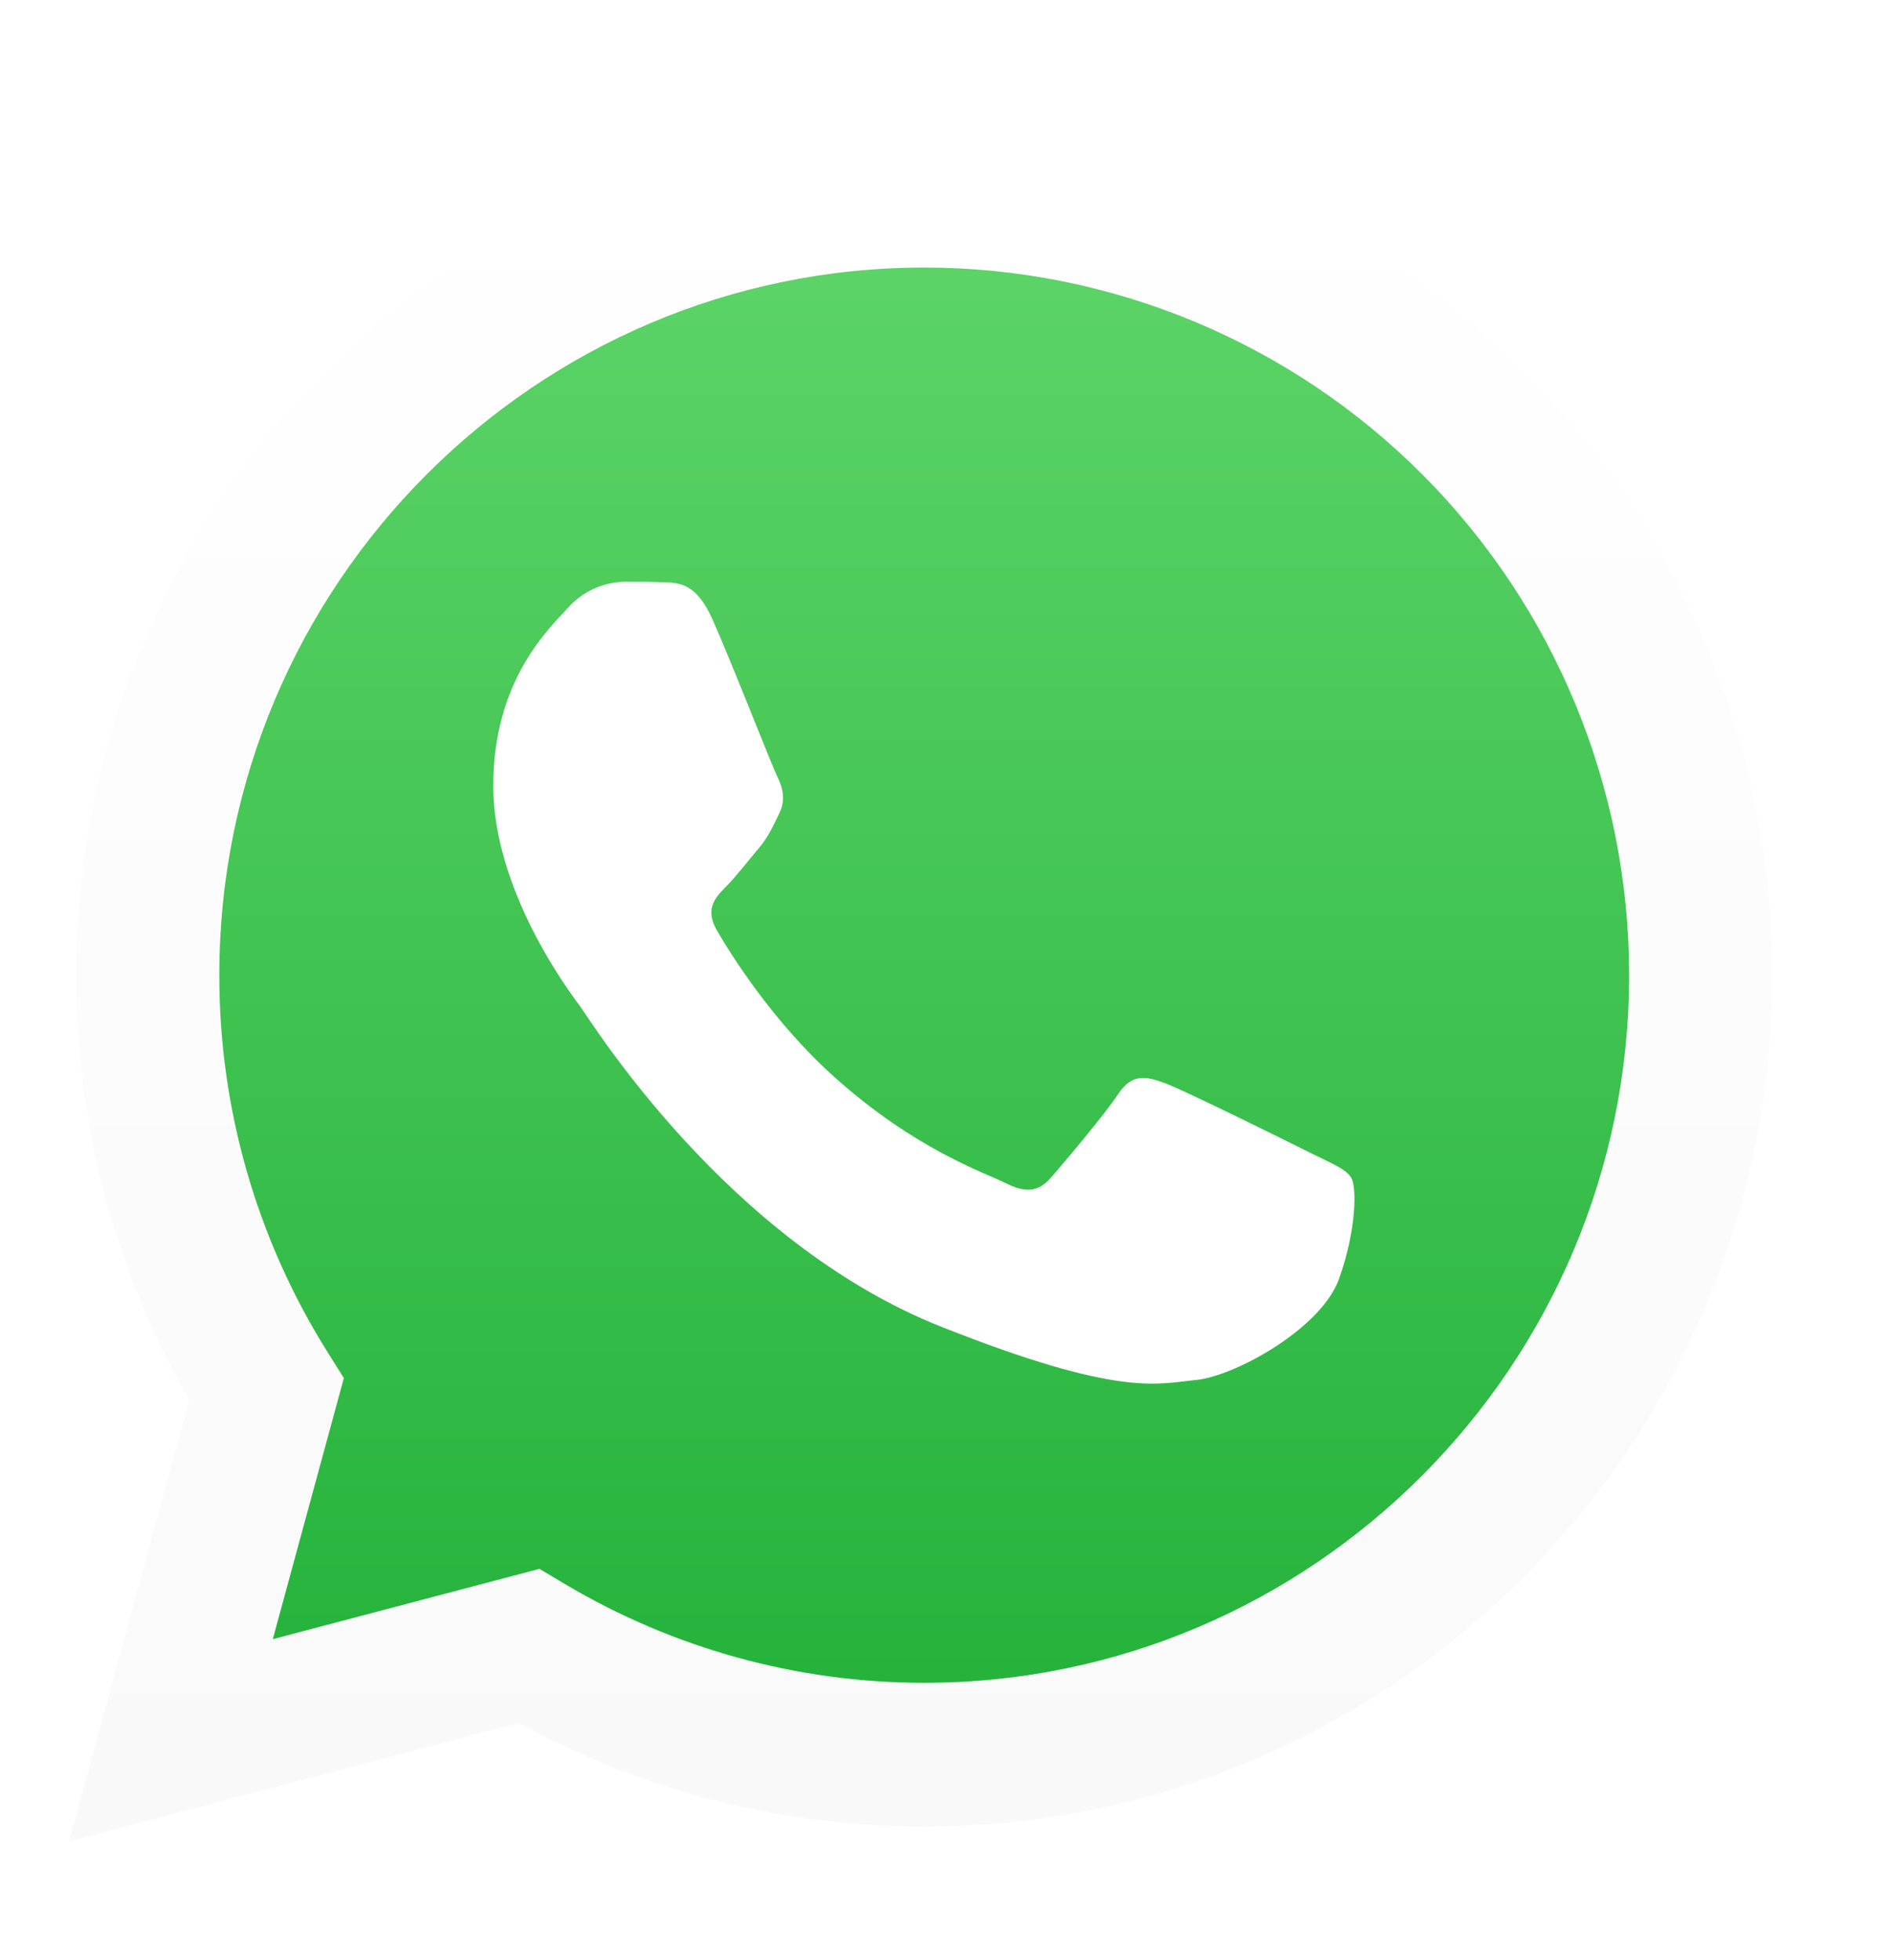
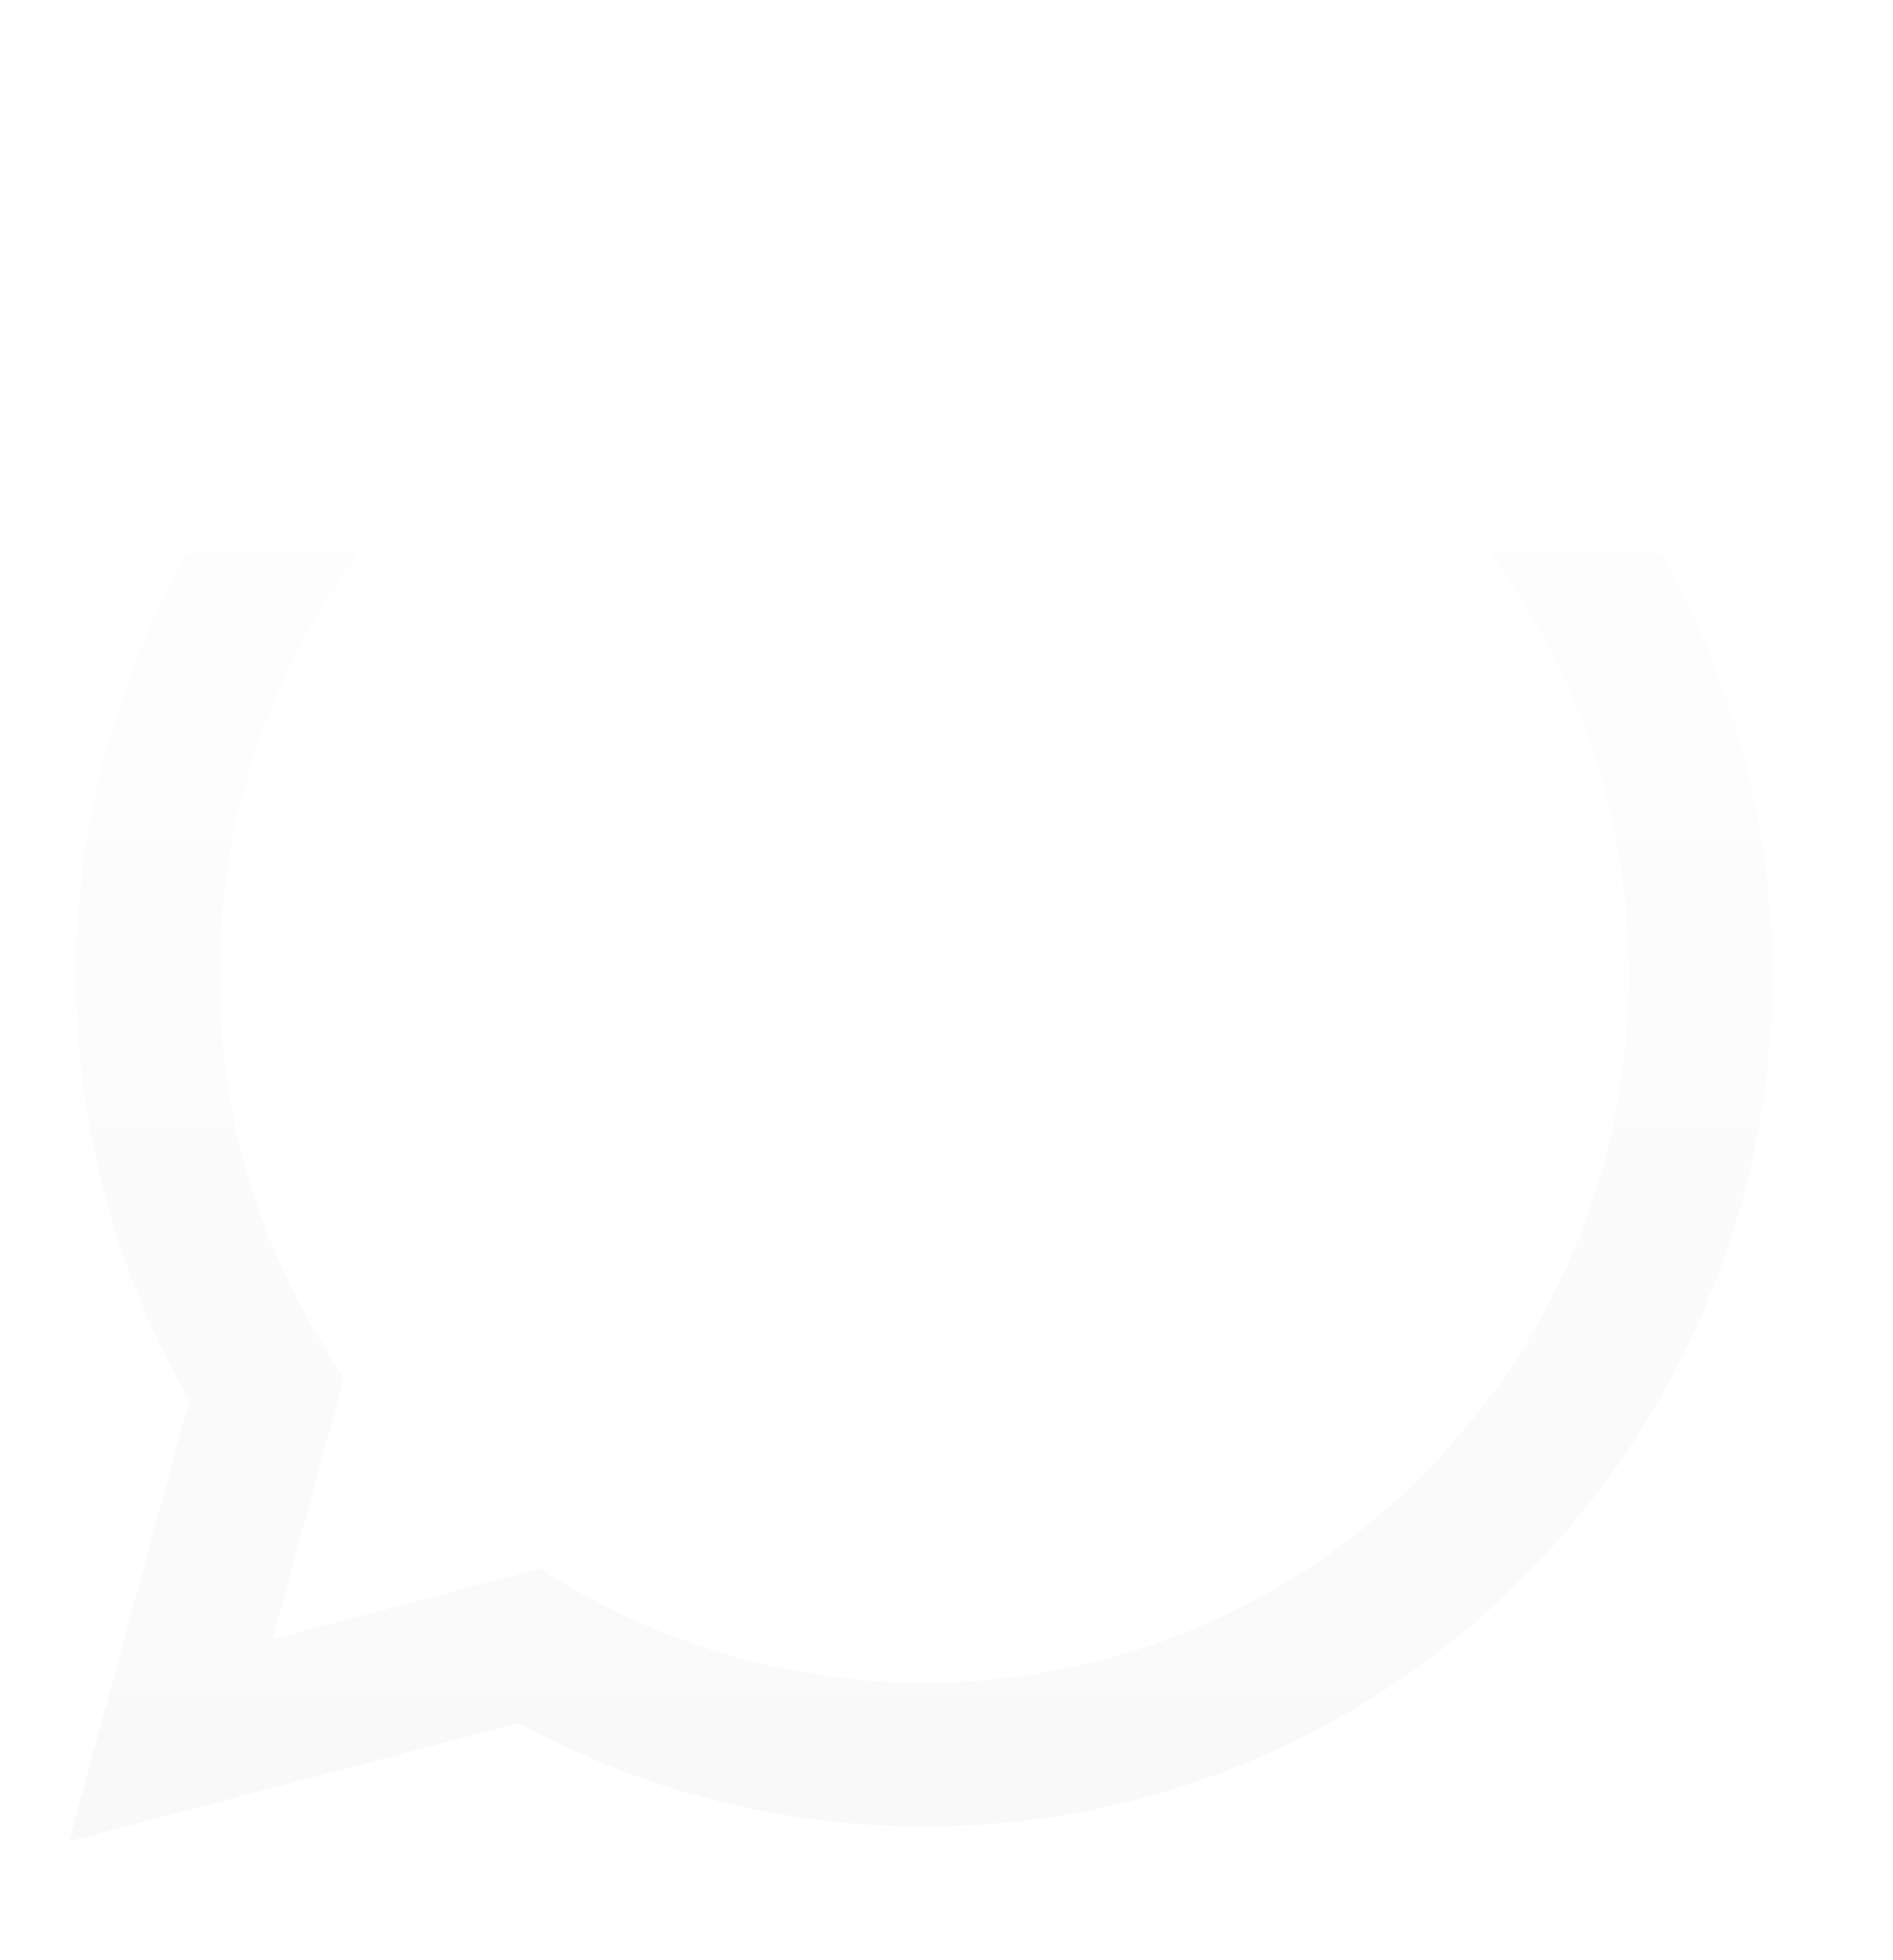
<svg xmlns="http://www.w3.org/2000/svg" width="28px" height="29px" viewBox="0 0 28 29" version="1.1">
  <title>WHT</title>
  <desc>Created with Sketch.</desc>
  <defs>
    <filter x="-9.0%" y="-9.2%" width="118.6%" height="121.3%" filterUnits="objectBoundingBox" id="filter-1">
      <feOffset dx="0" dy="0" in="SourceAlpha" result="shadowOffsetOuter1" />
      <feGaussianBlur stdDeviation="0.5" in="shadowOffsetOuter1" result="shadowBlurOuter1" />
      <feColorMatrix values="0 0 0 0 0   0 0 0 0 0   0 0 0 0 0  0 0 0 0.5 0" type="matrix" in="shadowBlurOuter1" result="shadowMatrixOuter1" />
      <feMerge>
        <feMergeNode in="shadowMatrixOuter1" />
        <feMergeNode in="SourceGraphic" />
      </feMerge>
    </filter>
    <linearGradient x1="50.001%" y1="100%" x2="50.001%" y2="5.24785989e-15%" id="linearGradient-2">
      <stop stop-color="#20B038" offset="0%" />
      <stop stop-color="#60D66A" offset="100%" />
    </linearGradient>
    <linearGradient x1="50%" y1="100%" x2="50%" y2="2.36419771e-14%" id="linearGradient-3">
      <stop stop-color="#F9F9F9" offset="0%" />
      <stop stop-color="#FFFFFF" offset="100%" />
    </linearGradient>
  </defs>
  <g id="Page-1" stroke="none" stroke-width="1" fill="none" fill-rule="evenodd">
    <g id="Home_VectorImpacto" transform="translate(-1627, -544)">
      <g id="Group-7" transform="translate(1606, 285)">
        <g id="WHT" filter="url(#filter-1)" transform="translate(20.675, 259.8)">
          <g id="shape_4" transform="translate(0.932, 0.938)" fill="#FFFFFF" fill-rule="nonzero">
-             <path d="M0.414,25.503 L2.194,18.981 C1.094,17.066 0.516,14.894 0.519,12.684 C0.519,5.739 6.149,0.093 13.064,0.093 C16.392,0.094 19.583,1.421 21.936,3.785 C24.289,6.148 25.61,9.353 25.608,12.694 C25.608,19.639 19.977,25.286 13.064,25.286 L13.059,25.286 C10.964,25.286 8.903,24.759 7.064,23.753 L0.414,25.503 Z M7.372,21.473 L7.753,21.699 C9.36,22.654 11.193,23.158 13.06,23.158 L13.064,23.158 C18.81,23.158 23.488,18.463 23.49,12.693 C23.491,9.916 22.394,7.253 20.439,5.289 C18.484,3.325 15.833,2.221 13.068,2.22 C7.316,2.22 2.639,6.914 2.637,12.685 C2.634,14.655 3.187,16.586 4.231,18.254 L4.479,18.65 L3.428,22.512 L7.372,21.473 Z" id="Shape" />
-           </g>
-           <path d="M1.782,26.001 L3.501,19.703 C2.439,17.855 1.881,15.759 1.884,13.626 C1.884,6.923 7.319,1.472 13.994,1.472 C17.206,1.472 20.287,2.754 22.558,5.035 C24.83,7.316 26.105,10.41 26.104,13.635 C26.104,20.339 20.668,25.791 13.994,25.791 L13.988,25.791 C11.967,25.79 9.977,25.282 8.202,24.311 L1.782,26.001 Z" id="shape_3" fill="url(#linearGradient-2)" fill-rule="nonzero" />
+             </g>
          <g id="shape_2" transform="translate(0.571, 0.33)" fill="url(#linearGradient-3)" fill-rule="nonzero">
            <path d="M0.775,26.111 L2.554,19.589 C1.455,17.674 0.877,15.502 0.88,13.292 C0.88,6.347 6.51,0.701 13.425,0.701 C16.753,0.701 19.944,2.029 22.297,4.392 C24.65,6.756 25.971,9.961 25.969,13.302 C25.969,20.247 20.338,25.893 13.425,25.893 L13.419,25.893 C11.325,25.893 9.264,25.366 7.425,24.361 L0.775,26.111 Z M7.733,22.08 L8.114,22.307 C9.721,23.262 11.553,23.766 13.421,23.766 L13.425,23.766 C19.171,23.766 23.849,19.071 23.851,13.3 C23.852,10.524 22.755,7.861 20.8,5.897 C18.845,3.933 16.194,2.829 13.428,2.828 C7.677,2.828 3,7.522 2.998,13.292 C2.995,15.263 3.547,17.193 4.592,18.862 L4.84,19.258 L3.789,23.12 L7.733,22.08 Z" id="Shape" />
          </g>
          <g id="shape_1" transform="translate(6.887, 7.154)" fill="#FFFFFF">
-             <path d="M3.974,1.204 C3.739,0.68 3.493,0.67 3.268,0.661 C3.088,0.653 2.877,0.653 2.667,0.653 C2.346,0.662 2.043,0.805 1.831,1.047 C1.543,1.362 0.734,2.123 0.734,3.672 C0.734,5.22 1.857,6.717 2.014,6.927 C2.17,7.137 4.182,10.415 7.367,11.677 C10.013,12.725 10.555,12.517 11.128,12.462 C11.702,12.407 12.983,11.701 13.244,10.966 C13.506,10.231 13.505,9.601 13.425,9.47 C13.344,9.338 13.137,9.26 12.823,9.103 C12.509,8.945 10.969,8.183 10.682,8.076 C10.394,7.968 10.185,7.918 9.976,8.234 C9.767,8.549 9.166,9.257 8.984,9.467 C8.801,9.676 8.618,9.703 8.305,9.546 C7.991,9.388 6.981,9.056 5.784,7.984 C4.852,7.15 4.22,6.12 4.039,5.805 C3.859,5.489 4.02,5.322 4.177,5.163 C4.318,5.022 4.491,4.796 4.648,4.611 C4.805,4.427 4.856,4.297 4.961,4.087 C5.066,3.876 5.013,3.693 4.935,3.535 C4.857,3.378 4.252,1.826 3.974,1.204 Z" id="Shape" />
-           </g>
+             </g>
        </g>
      </g>
    </g>
  </g>
</svg>